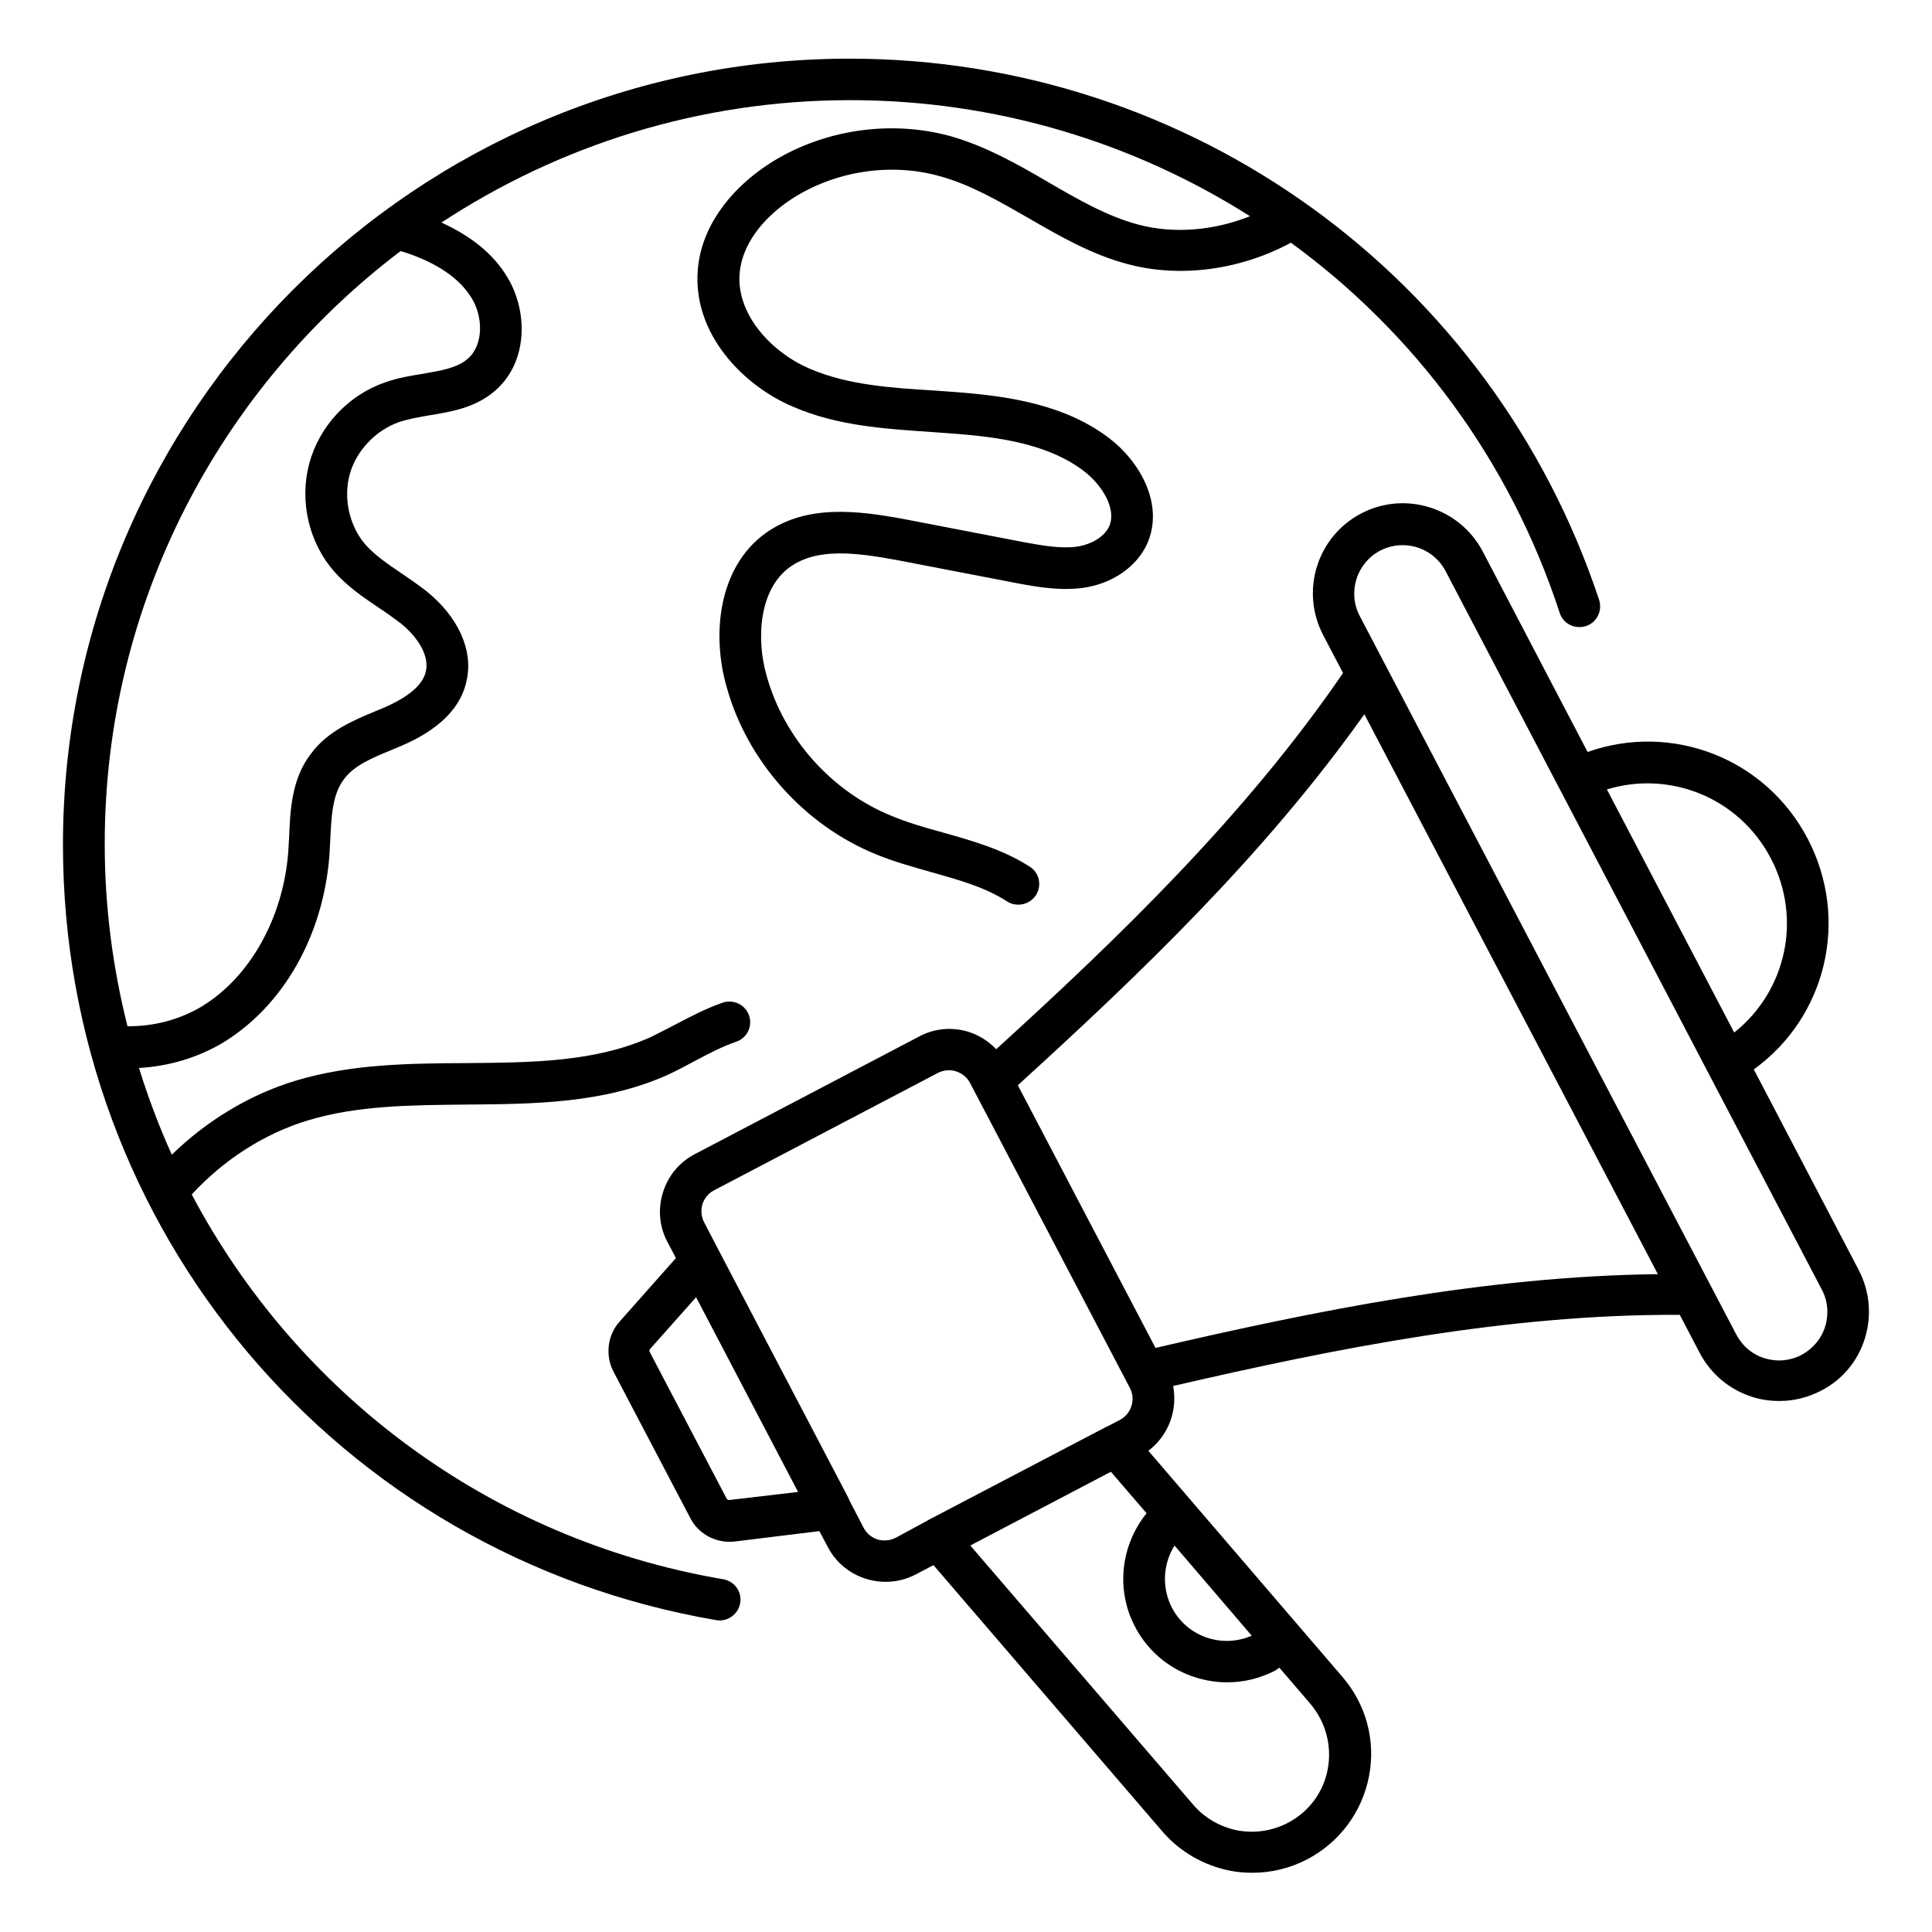
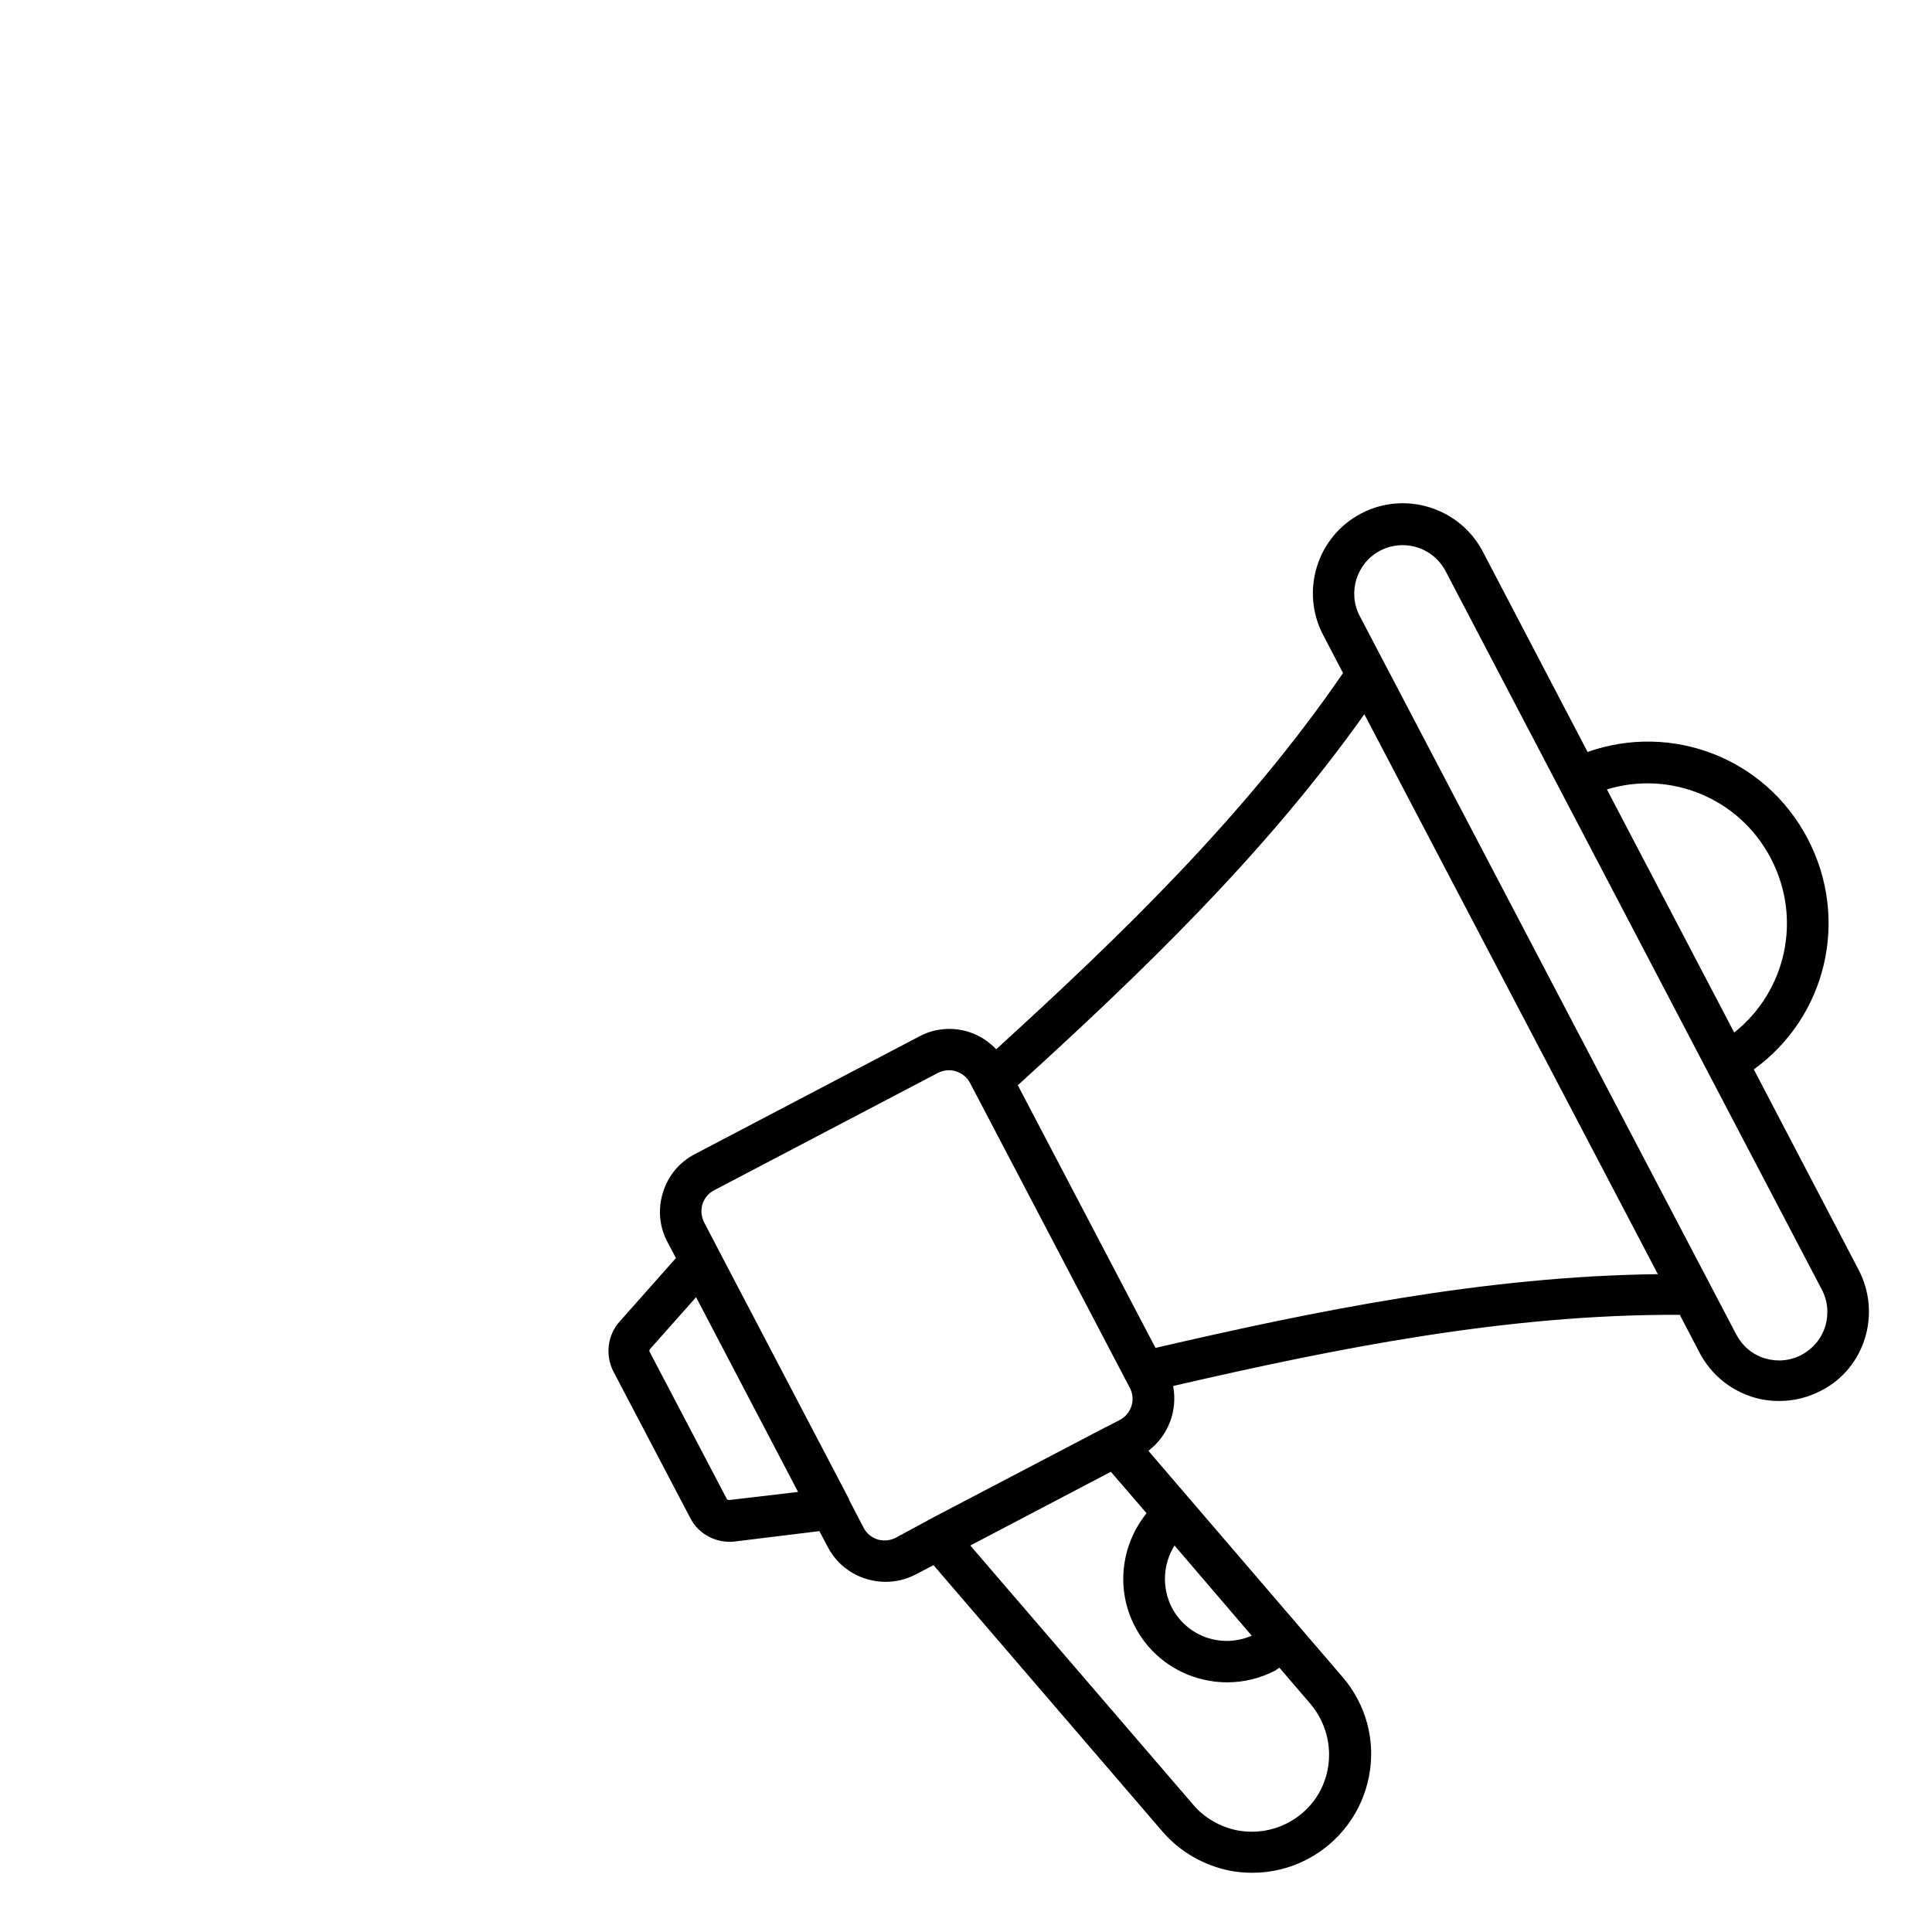
<svg xmlns="http://www.w3.org/2000/svg" fill="#000000" width="800px" height="800px" version="1.1" viewBox="144 144 512 512">
  <g>
-     <path d="m335.65 562.52c-62.137-10.609-113.05-49.465-140.84-101.98 8.473-9.16 19.16-16.105 30.762-19.617 13.129-3.969 27.098-4.047 41.906-4.199 17.863-0.152 36.41-0.23 53.434-7.863 2.519-1.145 4.887-2.441 7.328-3.742 3.742-1.984 7.25-3.816 10.84-5.039 2.902-0.992 4.426-4.121 3.434-6.945-0.992-2.902-4.121-4.352-6.945-3.434-4.426 1.527-8.473 3.664-12.441 5.727-2.215 1.145-4.504 2.367-6.719 3.434-14.887 6.641-31.449 6.719-49.008 6.871-14.887 0.078-30.383 0.23-45.039 4.656-12.137 3.664-23.512 10.535-32.824 19.617-3.359-7.406-6.258-15.113-8.703-22.977 7.938-0.457 15.727-2.75 22.52-6.871 15.801-9.77 26.258-28.168 27.938-49.312 0.078-1.375 0.152-2.75 0.23-4.199 0.305-6.258 0.535-12.137 3.664-16.184 2.672-3.664 7.559-5.648 12.746-7.785l2.367-0.992c3.816-1.68 15.344-6.719 17.406-17.559 1.68-7.938-2.289-16.719-10.762-23.512-2.062-1.602-4.273-3.129-6.414-4.582-3.586-2.441-7.023-4.734-9.617-7.633-4.273-4.887-5.953-12.137-4.273-18.551 1.68-6.258 6.793-11.754 13.055-13.969 2.441-0.84 5.191-1.297 8.168-1.832 5.727-0.918 12.137-1.984 17.328-6.488 9.008-7.785 8.625-21.527 3.129-30.305-3.586-5.953-9.465-10.688-17.328-14.273 31.145-20.457 68.32-32.441 108.32-32.441 38.551 0 75.035 11.145 105.95 30.762-9.617 3.816-20.152 4.734-29.617 2.215-8.246-2.215-15.801-6.566-23.816-11.223-8.09-4.734-16.566-9.543-25.953-12.215-16.105-4.426-34.121-1.68-48.168 7.406-11.07 7.25-17.938 17.406-18.777 27.938-1.449 17.023 12.062 30.84 25.344 36.41 11.68 5.039 24.199 5.801 36.41 6.641l5.266 0.383c12.746 0.918 25.879 2.75 35.418 10.078 4.734 3.664 8.625 10 6.566 14.578-1.223 2.672-4.582 4.734-8.473 5.344-4.426 0.609-9.312-0.305-13.969-1.145l-31.68-6.106c-12.746-2.367-26.031-3.969-36.793 3.586-12.746 9.082-14.426 27.098-10.457 40.84 5.418 19.695 20.609 36.641 39.543 44.352 4.809 1.984 9.848 3.359 14.656 4.734 7.328 2.062 14.273 3.969 20.152 7.785 0.918 0.609 1.91 0.84 2.977 0.84 1.832 0 3.586-0.918 4.656-2.519 1.602-2.594 0.918-5.953-1.68-7.559-7.25-4.656-15.344-6.871-23.129-9.082-4.734-1.297-9.238-2.594-13.434-4.352-15.879-6.414-28.551-20.609-33.129-37.098-2.824-9.77-2.062-23.055 6.258-28.93 7.25-5.113 17.559-3.742 28.398-1.754l31.68 6.106c5.344 0.992 11.375 2.062 17.559 1.223 7.633-1.07 14.121-5.496 16.945-11.68 4.582-10.383-1.91-21.68-9.922-27.863-11.832-9.082-26.871-11.297-41.297-12.367l-5.344-0.383c-11.223-0.688-22.824-1.449-32.746-5.727-10-4.199-19.617-14.273-18.703-25.344 0.609-7.176 5.648-14.352 13.816-19.695 11.449-7.406 26.184-9.695 39.234-6.031 8.09 2.215 15.574 6.566 23.434 11.07 8.32 4.809 16.871 9.77 26.566 12.289 13.895 3.664 29.77 1.449 43.055-5.727 32.672 23.816 58.016 57.633 71.219 98.09 0.918 2.902 4.047 4.426 6.945 3.512 2.902-0.918 4.426-4.047 3.512-6.945-28.48-85.715-108.17-143.43-198.63-143.43-114.96 0-208.47 93.434-208.47 208.32 0 101.91 72.824 188.32 173.13 205.49 0.305 0.078 0.609 0.078 0.918 0.078 2.594 0 4.961-1.91 5.418-4.582 0.535-2.977-1.449-5.801-4.504-6.336zm-85.496-351.98c0.383 0.152 0.918 0.23 1.297 0.383 8.473 2.824 14.352 6.871 17.48 11.984 3.055 4.809 3.359 12.441-0.992 16.184-2.824 2.441-7.023 3.129-11.91 3.969-3.281 0.535-6.641 1.07-10 2.289-9.77 3.359-17.48 11.68-20.074 21.527-2.672 10-0.078 20.992 6.641 28.625 3.512 3.969 7.711 6.793 11.754 9.543 1.984 1.297 3.894 2.672 5.727 4.047 3.969 3.129 7.785 8.168 6.793 12.746-0.688 3.512-4.352 6.719-10.914 9.617l-2.215 0.918c-6.031 2.519-12.902 5.344-17.328 11.375-5.191 6.719-5.496 15.039-5.801 22.289-0.078 1.297-0.152 2.672-0.23 3.894-1.375 17.328-10.078 32.898-22.746 40.688-5.879 3.586-12.902 5.418-19.848 5.344-3.894-15.496-6.031-31.602-6.031-48.168-0.074-64.047 30.766-121.15 78.398-157.25z" />
    <path d="m636.56 480.53-27.785-53.129c19.16-13.816 25.496-39.695 14.273-61.145-11.223-21.449-36.105-30.84-58.32-22.977l-27.785-53.129c-6.106-11.602-20.535-16.184-32.215-10.078-11.68 6.106-16.184 20.535-10.078 32.215l5.266 10.078c-25.879 37.785-59.312 70-91.906 99.691-1.984-2.062-4.426-3.664-7.25-4.582-4.426-1.375-9.082-0.992-13.207 1.223l-59.387 31.145c-4.121 2.137-7.098 5.727-8.473 10.152-1.375 4.426-0.992 9.082 1.223 13.207l2.215 4.199-14.961 16.871c-3.207 3.586-3.816 8.93-1.602 13.207l20.383 38.855c1.984 3.894 6.106 6.258 10.383 6.258 0.457 0 0.918 0 1.375-0.078l22.441-2.75 2.215 4.199c3.055 5.879 9.082 9.238 15.344 9.238 2.672 0 5.418-0.609 8.016-1.984l4.656-2.441 60.688 70.609c4.582 5.344 10.992 9.008 17.938 10.383 1.984 0.383 3.969 0.535 5.953 0.535 5.039 0 10-1.223 14.504-3.586 8.551-4.504 14.504-12.52 16.336-21.984s-0.762-19.082-7.098-26.41l-51.375-59.848c5.344-4.047 7.785-10.688 6.566-17.176 42.977-9.922 88.473-19.082 134.27-18.855l5.266 10.078c2.977 5.648 7.938 9.77 13.969 11.68 2.367 0.762 4.734 1.07 7.176 1.07 3.816 0 7.559-0.918 11.07-2.75 11.52-5.887 16.023-20.312 9.914-31.992zm-23.281-109.08c8.398 16.031 4.047 35.266-9.695 46.184l-33.738-64.426c16.719-5.117 35.039 2.211 43.434 18.242zm-276.03 170.07c-0.23 0-0.535-0.078-0.688-0.383l-20.383-38.855c-0.152-0.23-0.078-0.535 0.078-0.762l12.215-13.742 27.023 51.602zm44.121 10c-1.449 0.762-3.207 0.918-4.809 0.457-1.602-0.535-2.902-1.602-3.664-3.055l-3.894-7.481v-0.152l-34.426-65.723c0-0.078-0.078-0.078-0.078-0.152l-3.894-7.481c-0.762-1.449-0.918-3.207-0.457-4.809 0.535-1.602 1.602-2.902 3.055-3.664l59.387-31.145c0.918-0.457 1.91-0.688 2.902-0.688 0.609 0 1.297 0.078 1.91 0.305 1.602 0.535 2.902 1.602 3.664 3.055l42.367 80.84c1.602 3.055 0.383 6.871-2.672 8.473l-3.512 1.832h-0.078l-47.25 24.734-0.078 0.078zm114.5 61.297c-1.145 6.184-5.039 11.375-10.609 14.273-4.121 2.137-8.703 2.824-13.359 1.984-4.504-0.918-8.703-3.281-11.68-6.793l-59.082-68.703 37.25-19.543 9.465 10.992c-6.793 8.398-8.246 20.23-3.055 30.074 4.887 9.391 14.504 14.734 24.426 14.734 4.273 0 8.625-0.992 12.746-3.129 0.383-0.23 0.688-0.535 1.07-0.762l8.246 9.617c4.047 4.812 5.727 11.07 4.582 17.254zm-20.152-35.344c-7.863 3.434-17.098 0.305-21.145-7.406-2.75-5.344-2.367-11.602 0.688-16.488zm-25.496-76.258-36.488-69.617c32.215-29.312 65.344-60.992 91.832-98.32l77.785 148.39c-45.727 0.535-90.688 9.695-133.13 19.543zm177.48-5.727c-0.992 3.281-3.281 5.953-6.258 7.559-3.055 1.602-6.488 1.91-9.77 0.918s-5.953-3.281-7.559-6.336l-99.773-190.38c-3.281-6.258-0.84-14.047 5.418-17.328 1.91-0.992 3.969-1.449 5.953-1.449 4.656 0 9.082 2.519 11.375 6.871l49.848 95.191 19.695 37.633 30.152 57.555c1.602 2.977 1.91 6.488 0.918 9.77z" />
  </g>
</svg>